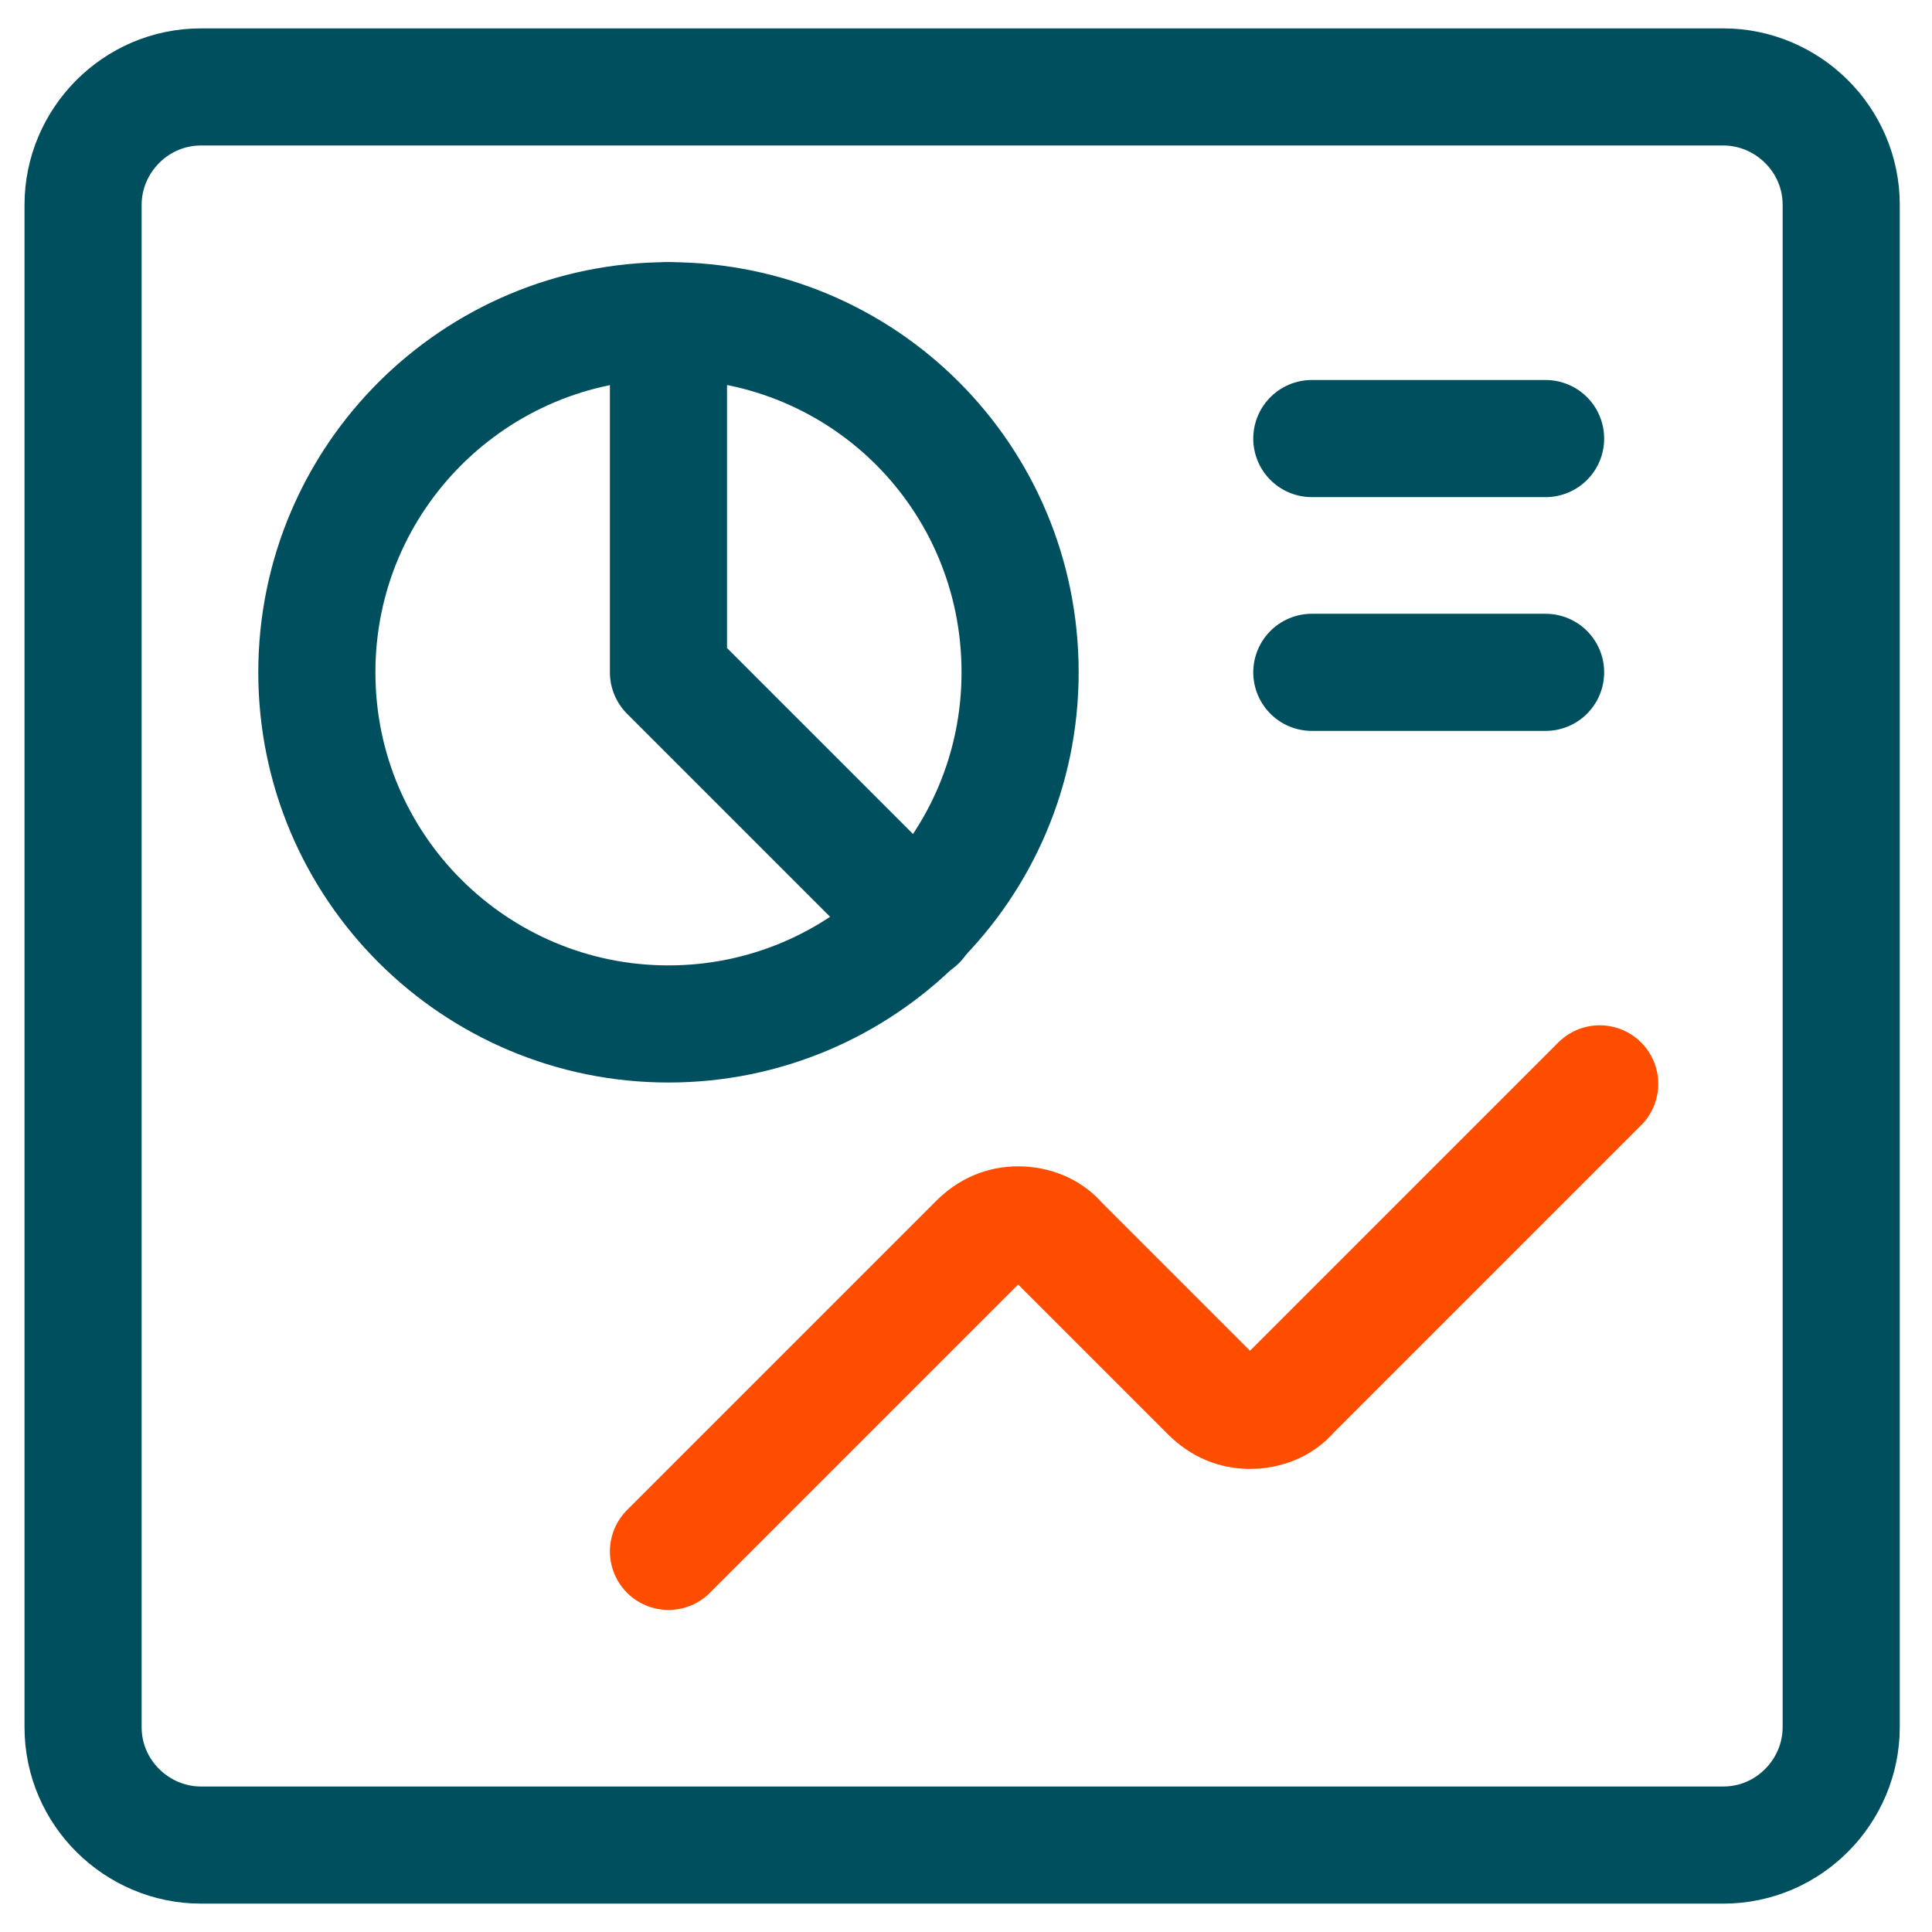
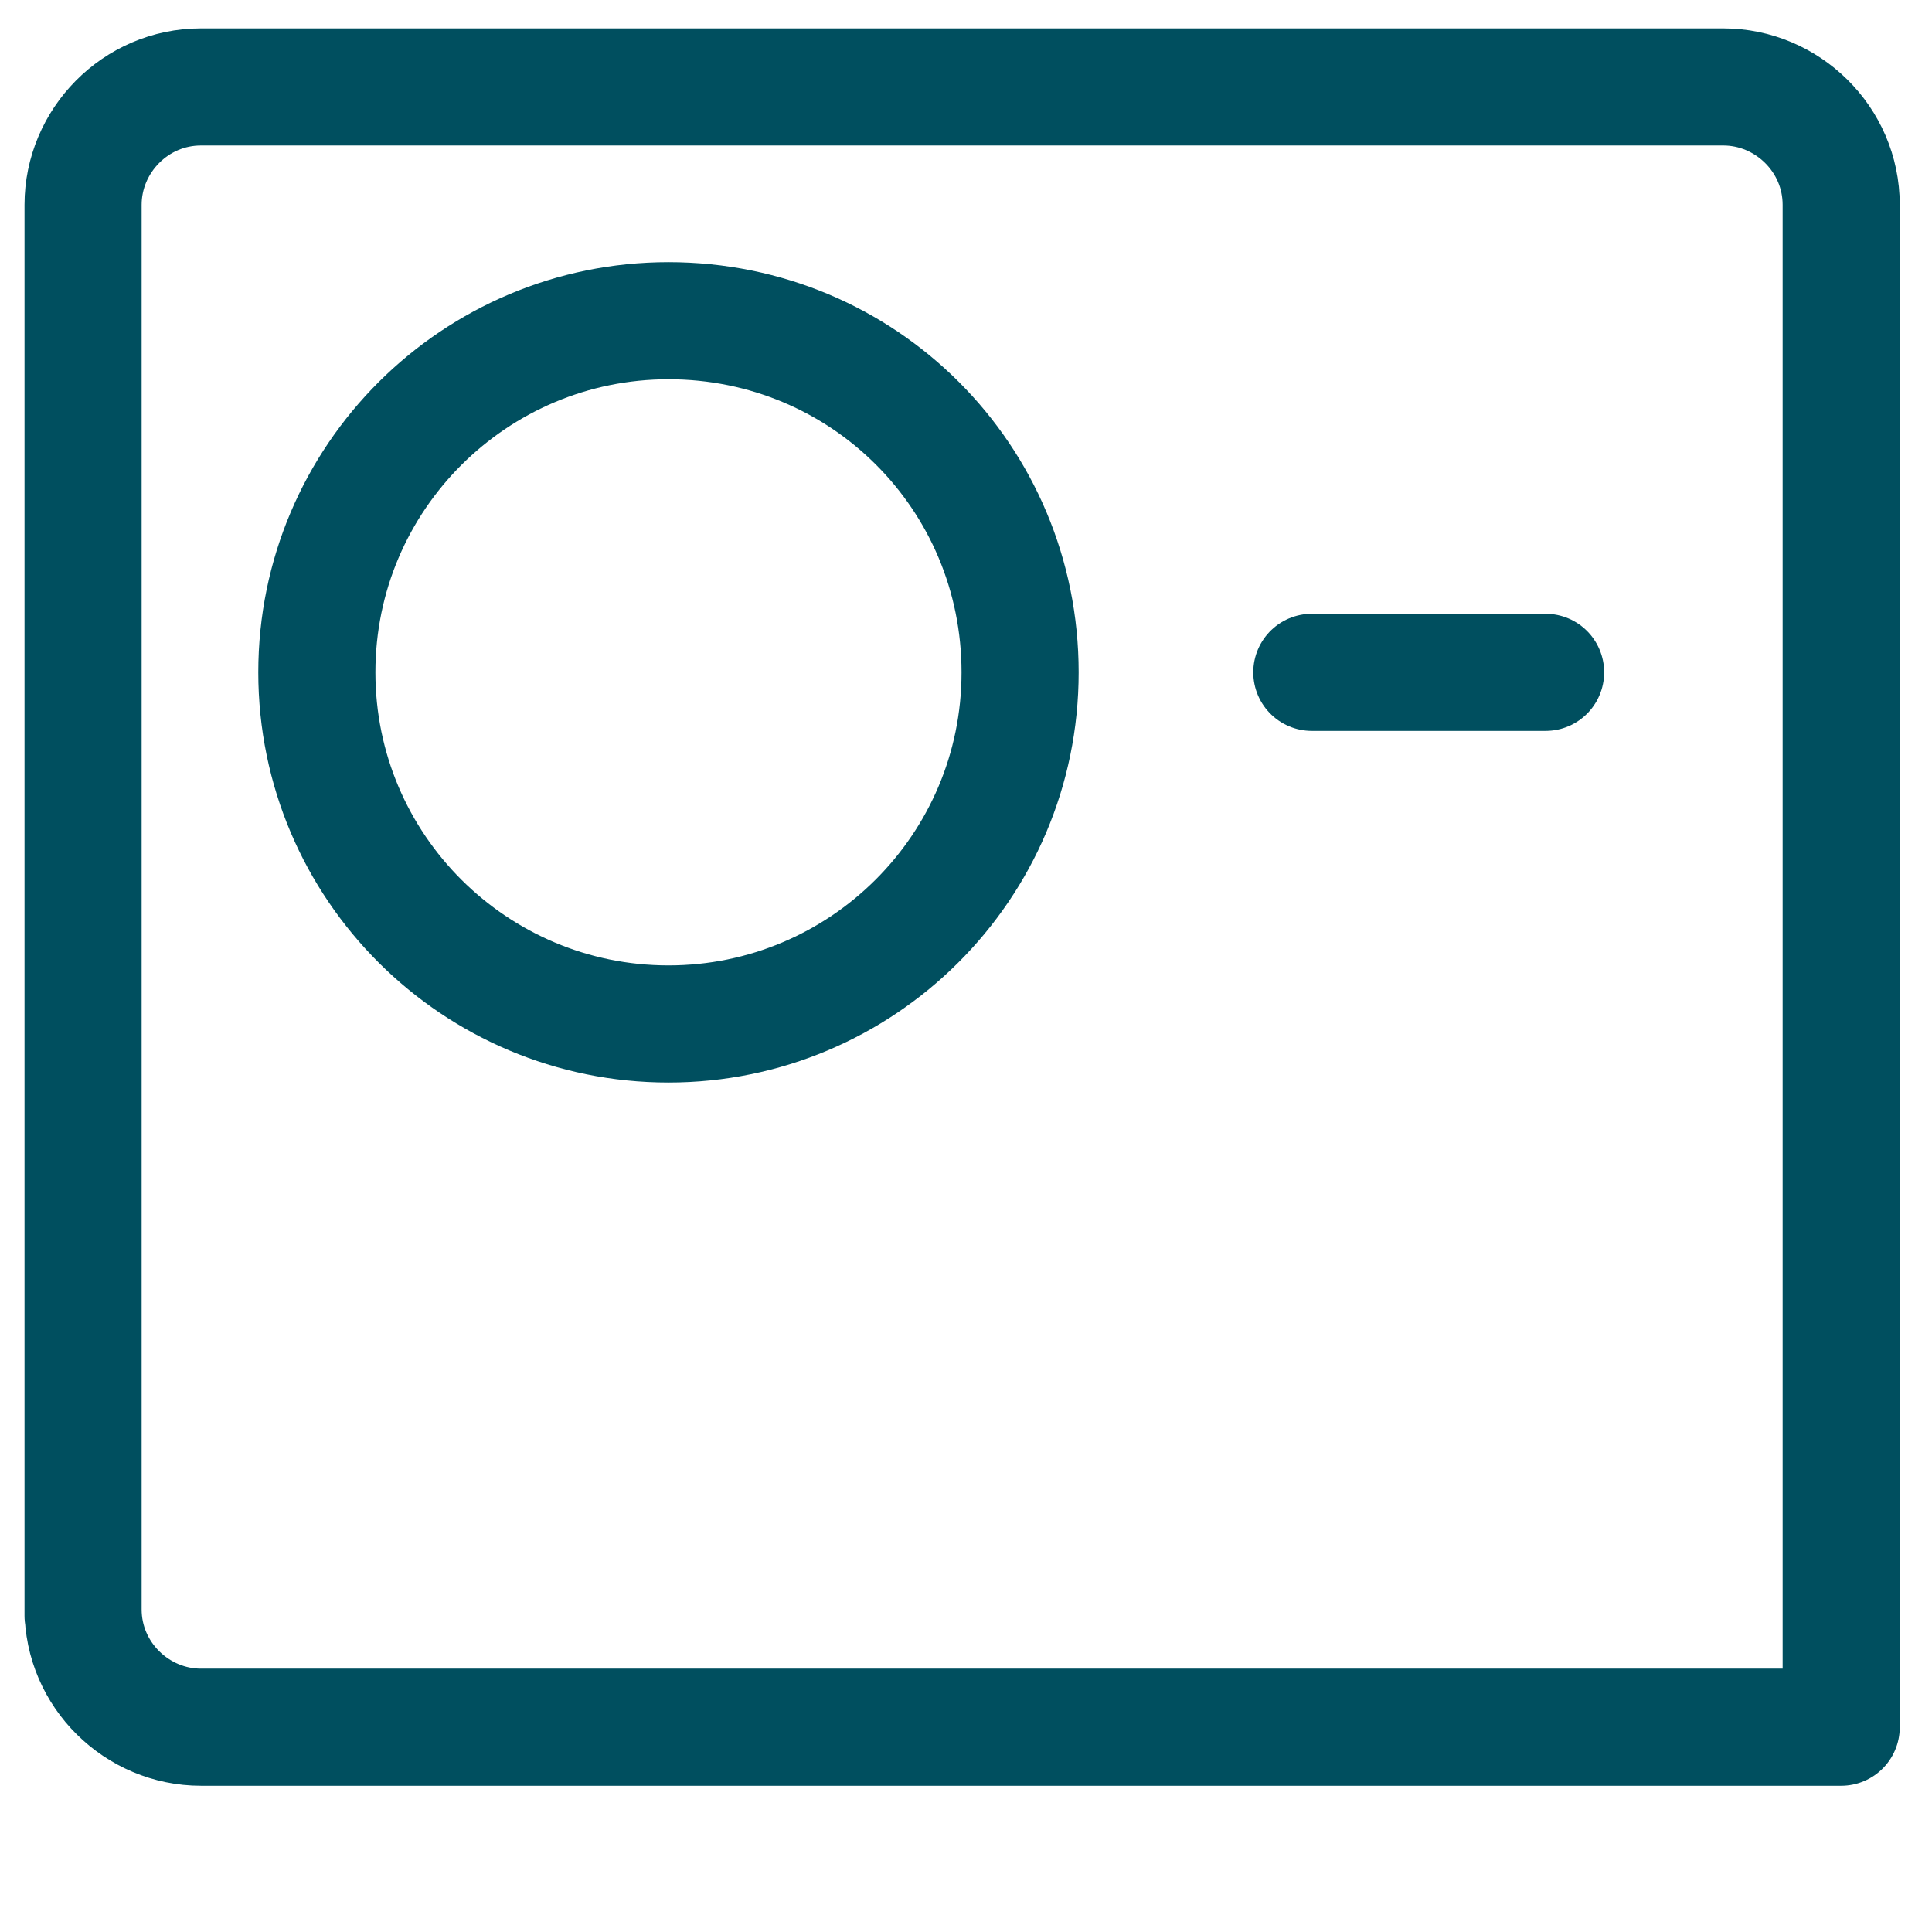
<svg xmlns="http://www.w3.org/2000/svg" version="1.1" id="Layer_1" x="0px" y="0px" viewBox="0 0 100 100" style="enable-background:new 0 0 100 100;" xml:space="preserve">
  <style type="text/css">
	.st0{fill:none;stroke:#FF4D00;stroke-width:6.062;stroke-linecap:round;stroke-linejoin:round;}
	.st1{fill:none;stroke:#004F5F;stroke-width:6.062;stroke-linecap:round;stroke-linejoin:round;}
</style>
  <g id="Interface-Essential__x2F__Dashboard__x2F__pie-line-graph">
    <g id="Group_20">
      <g id="pie-line-graph">
-         <path id="Shape_65" class="st0" d="M34.6,80.3l16-16c0.6-0.6,1.3-0.9,2.1-0.9s1.6,0.3,2.1,0.9l7.8,7.8c0.6,0.6,1.3,0.9,2.1,0.9     s1.6-0.3,2.1-0.9l16-16" />
-         <path id="Rectangle-path_10" class="st1" d="M4.3,10.6c0-3.3,2.7-6.1,6.1-6.1h78.8c3.3,0,6.1,2.7,6.1,6.1v78.8     c0,3.3-2.7,6.1-6.1,6.1H10.4c-3.3,0-6.1-2.7-6.1-6.1C4.3,89.4,4.3,10.6,4.3,10.6z" />
+         <path id="Rectangle-path_10" class="st1" d="M4.3,10.6c0-3.3,2.7-6.1,6.1-6.1h78.8c3.3,0,6.1,2.7,6.1,6.1v78.8     H10.4c-3.3,0-6.1-2.7-6.1-6.1C4.3,89.4,4.3,10.6,4.3,10.6z" />
        <path id="Oval_9" class="st1" d="M34.6,53c10,0,18.2-8.1,18.2-18.2s-8.1-18.2-18.2-18.2c-10,0-18.2,8.1-18.2,18.2     S24.6,53,34.6,53z" />
-         <path id="Shape_66" class="st1" d="M34.6,16.6v18.2l12.9,12.9" />
-         <path id="Shape_67" class="st1" d="M67.9,22.7H80" />
        <path id="Shape_68" class="st1" d="M67.9,34.8H80" />
      </g>
    </g>
  </g>
</svg>